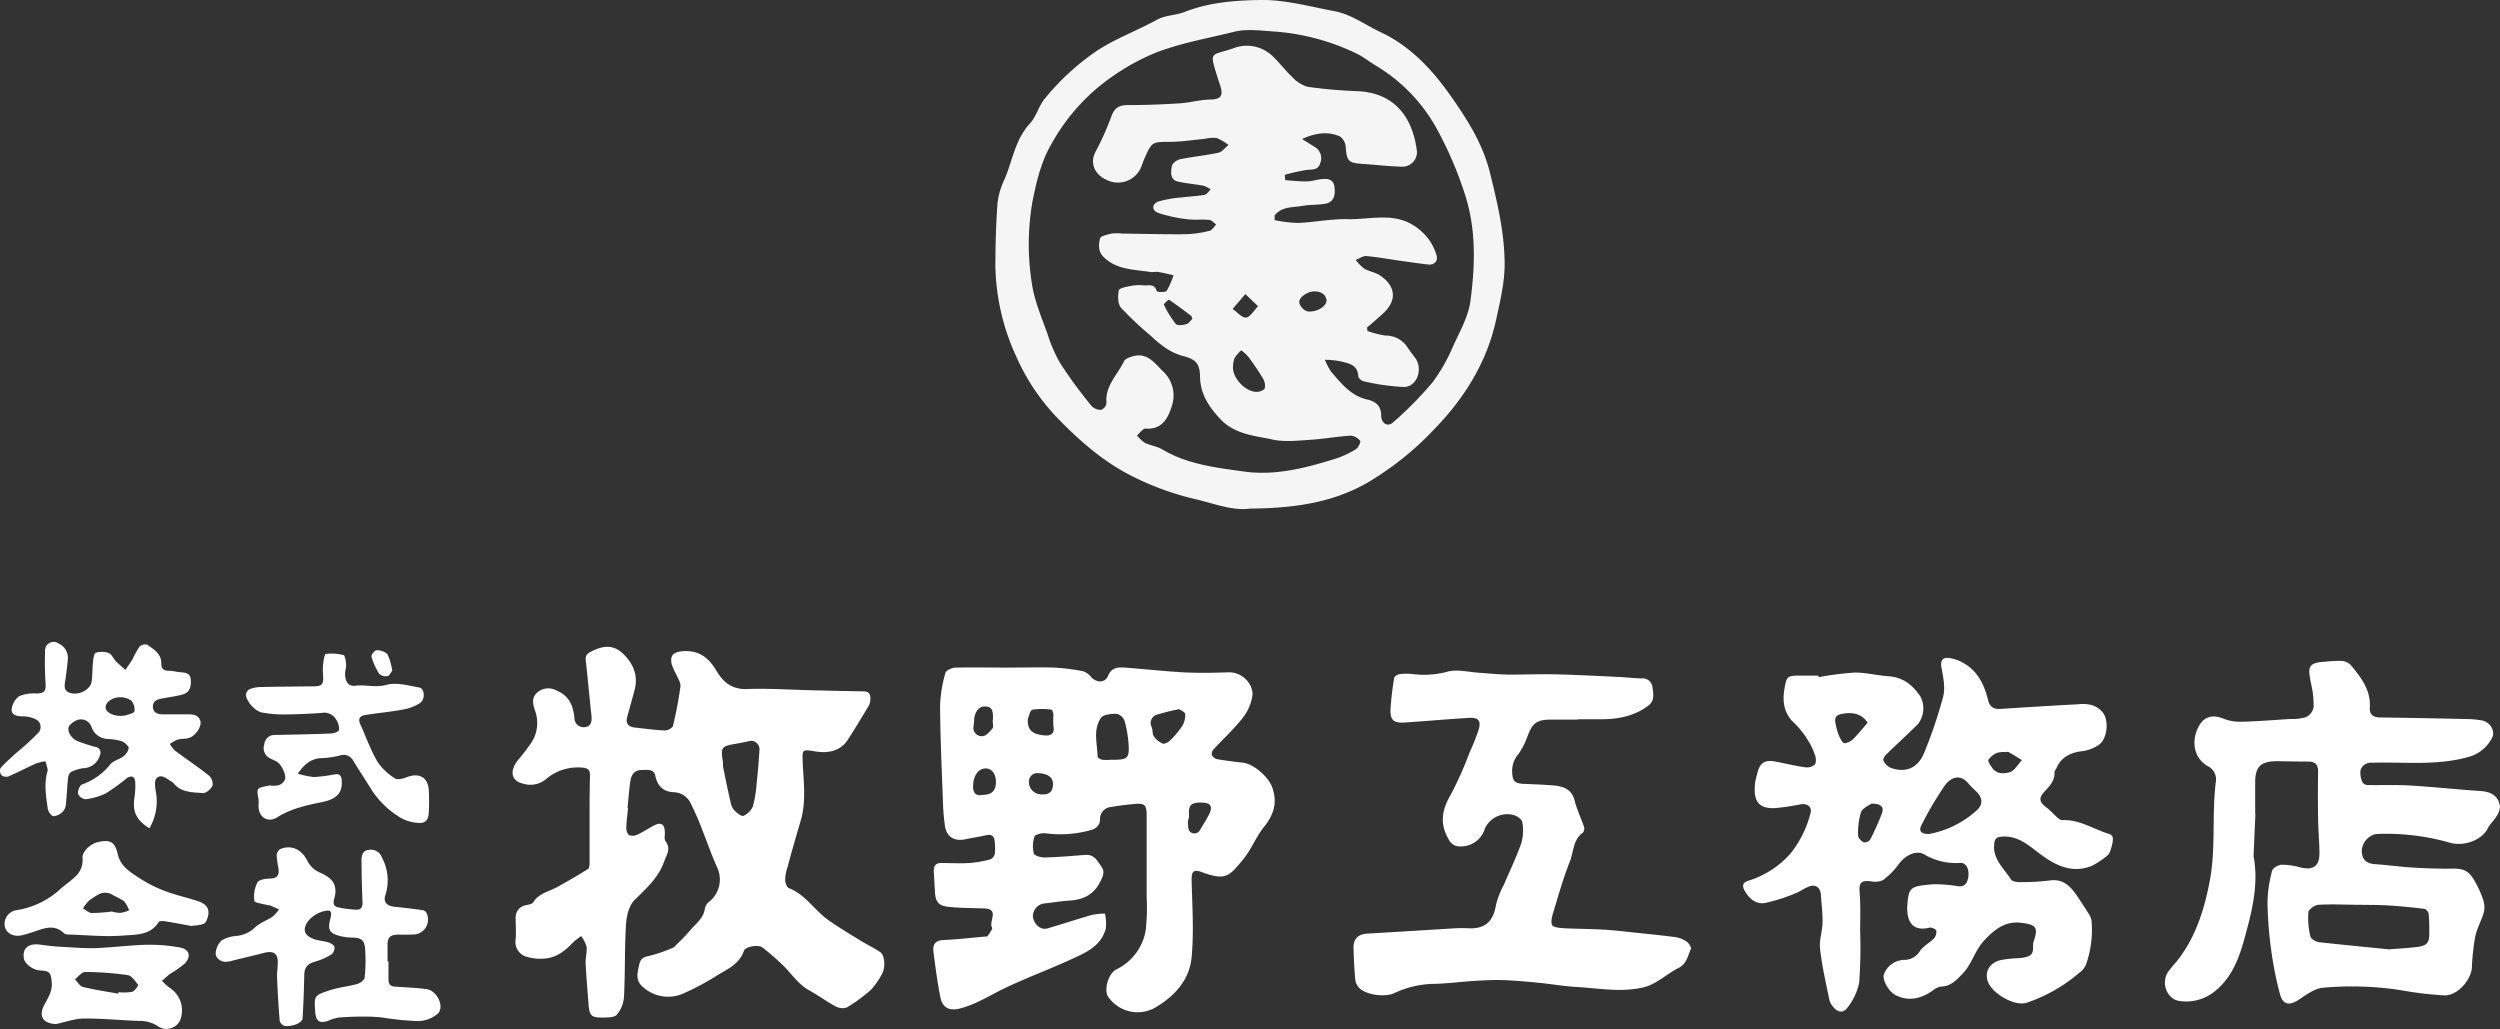
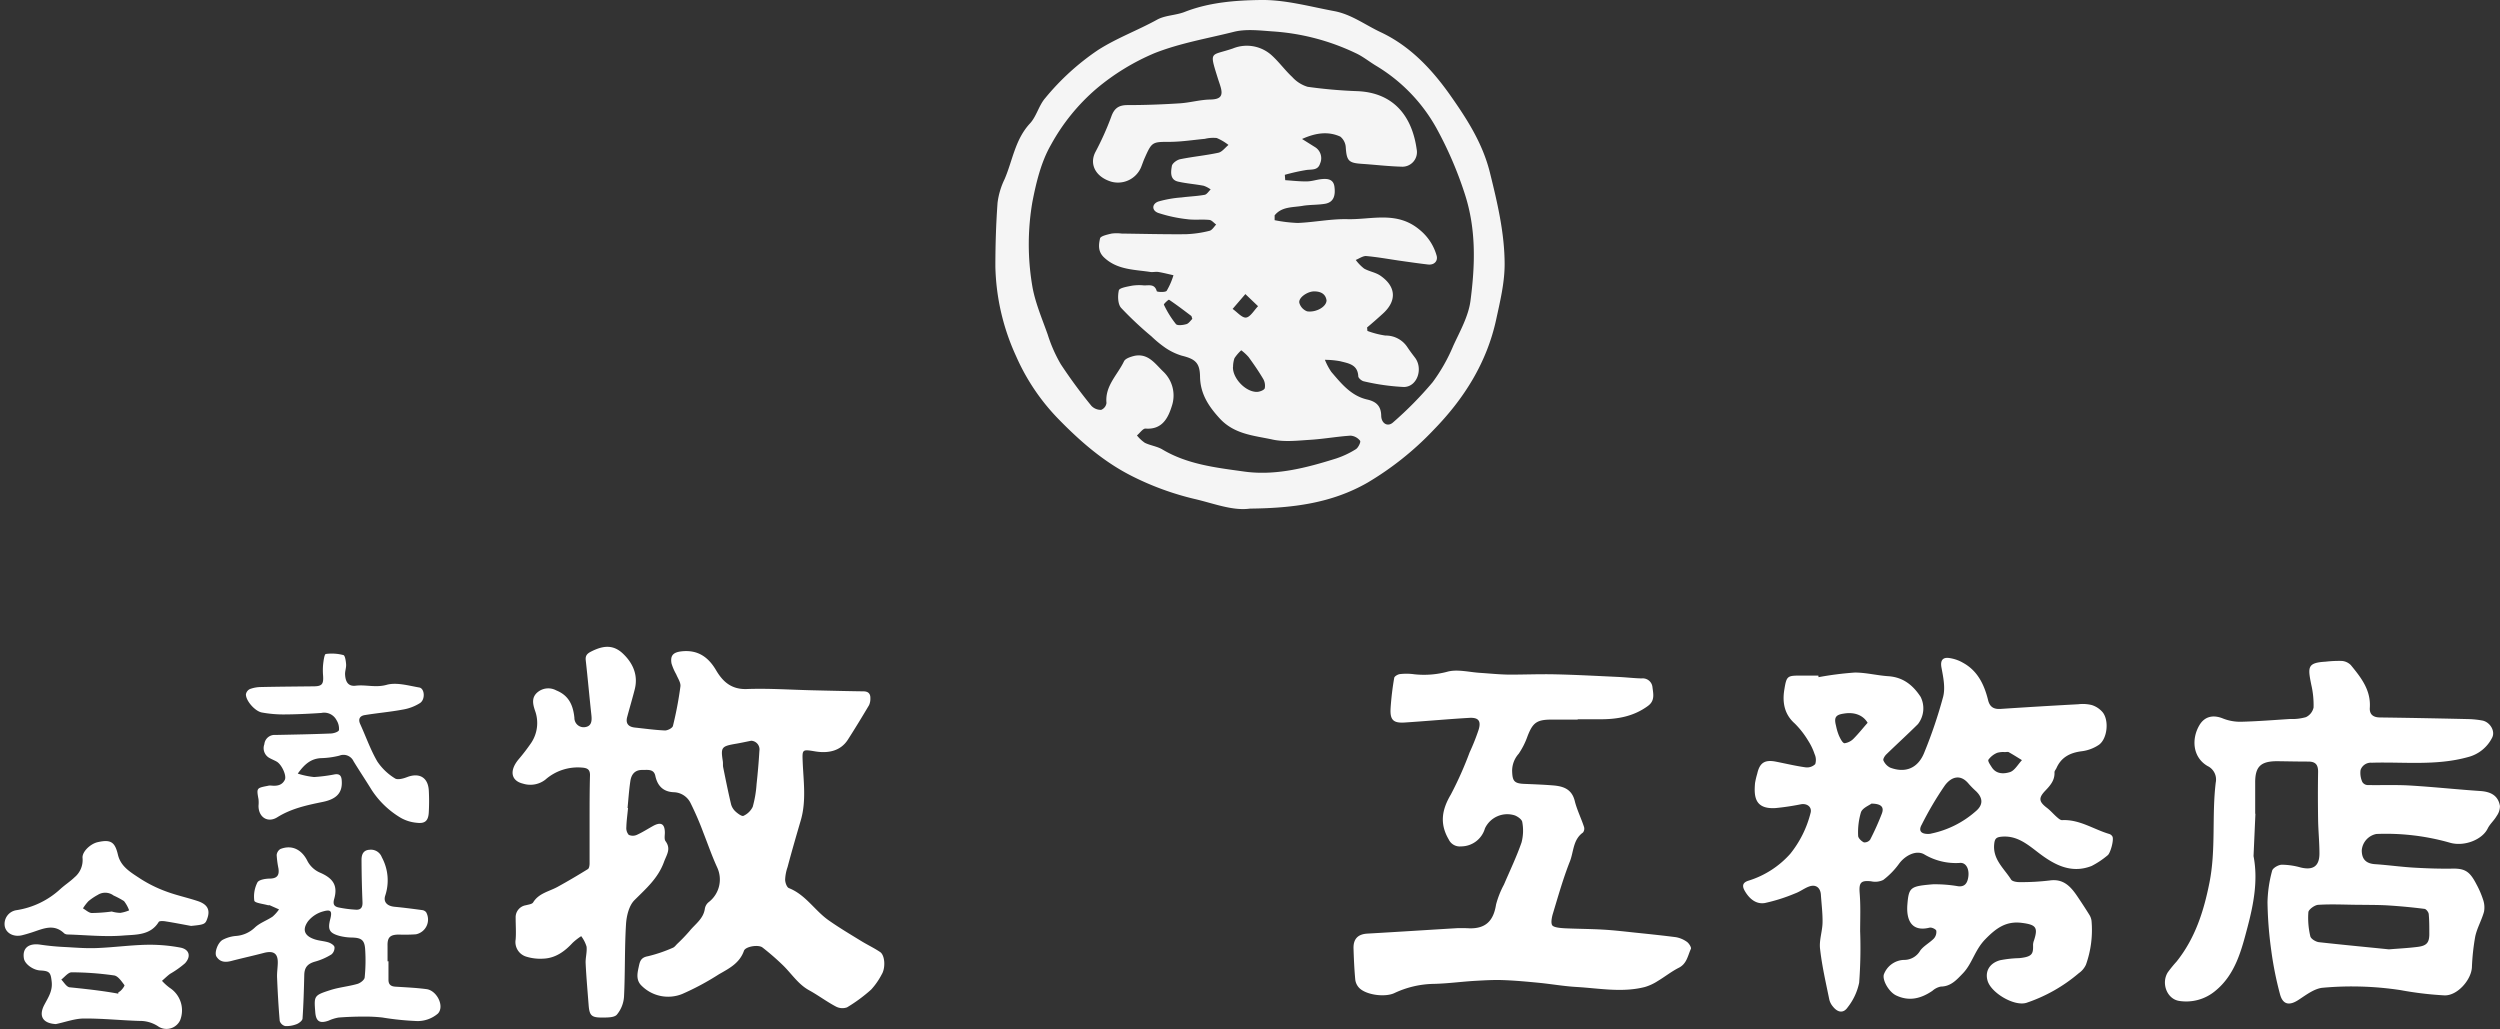
<svg xmlns="http://www.w3.org/2000/svg" viewBox="0 0 540 222.3">
  <rect x="0" y="0" width="540" height="222.3" fill="#333333" stroke="none" />
  <defs>
    <style>.cls-1{opacity:0.95;}.cls-2{fill:#fff;}</style>
  </defs>
  <title>logo_mv</title>
  <g id="Layer_2" data-name="Layer 2">
    <g id="レイヤー_1" data-name="レイヤー 1">
      <g class="cls-1">
        <path class="cls-2" d="M270,109.86c-3.81.52-7.8-1.12-12-2.09a61.35,61.35,0,0,1-13.39-4.88c-6-3-11.05-7.34-15.77-12.16a45.77,45.77,0,0,1-9.36-13.79A48.79,48.79,0,0,1,215,57.6c0-4.6.14-9.21.47-13.79A16.3,16.3,0,0,1,217,38.68c1.72-4,2.26-8.55,5.46-12,1.42-1.52,1.92-3.89,3.3-5.48A53.22,53.22,0,0,1,237.18,10.8c4.06-2.59,8.53-4.23,12.7-6.52,1.77-1,4.05-.94,6-1.7C261.18.5,266.85.07,272.36,0c5.27-.07,10.57,1.42,15.83,2.4,3.7.69,6.72,3,10.05,4.56,6.38,3,11,8,14.8,13.31,3.62,5.13,7.17,10.51,8.78,17S325,50.38,325,57.09c0,3.93-.95,7.91-1.8,11.8-2,9.37-6.94,17.22-13.57,24a66,66,0,0,1-14.24,11.36C287.63,108.7,279.24,109.76,270,109.86Zm5.32-63.3,0,1a31.08,31.08,0,0,0,5,.6c3.59-.15,7.17-.9,10.74-.82,5.26.13,10.74-1.86,15.67,2.37a11,11,0,0,1,3.57,5.47c.34,1.12-.43,2.12-1.87,1.95-2.06-.24-4.11-.54-6.17-.83-2.4-.35-4.8-.79-7.22-1-.7,0-1.46.55-2.2.85A9.64,9.64,0,0,0,294.63,58c1.1.64,2.47.82,3.51,1.53,3.47,2.38,3.61,5.5.49,8.28-1.1,1-2.23,2-3.34,2.92l.07.75a18.94,18.94,0,0,0,3.88,1A5.57,5.57,0,0,1,304,75c.51.77,1.07,1.51,1.63,2.24,1.81,2.37.51,6.31-2.37,6.35a47.55,47.55,0,0,1-8.65-1.22c-.47-.08-1.2-.69-1.22-1.08-.12-2.59-2.17-2.81-3.93-3.27a18.7,18.7,0,0,0-3.28-.3,13.18,13.18,0,0,0,1.4,2.63c2.15,2.51,4.26,5.15,7.71,5.94,1.93.44,3,1.36,3.05,3.46,0,1.68,1.37,2.56,2.56,1.49a78.53,78.53,0,0,0,8.54-8.67,37.47,37.47,0,0,0,4.48-7.91c1.46-3.16,3.28-6.38,3.71-9.73,1-7.67,1.26-15.35-1.22-23a81.71,81.71,0,0,0-6.17-14.31,36.21,36.21,0,0,0-13-13.41c-1.47-.88-2.83-2-4.36-2.71a49,49,0,0,0-18.18-4.73c-2.73-.2-5.63-.54-8.21.11-5.71,1.44-11.52,2.4-17.11,4.6a49.22,49.22,0,0,0-12.55,7.68,43.39,43.39,0,0,0-9.84,12.15c-2.11,3.67-3.18,8.11-4,12.35a53.92,53.92,0,0,0-.07,17.79c.57,3.67,2.11,7.22,3.37,10.77a31.28,31.28,0,0,0,2.84,6.45,108.92,108.92,0,0,0,6.62,9,2.81,2.81,0,0,0,2.1.86A1.86,1.86,0,0,0,239,87.05c-.36-3.69,2.38-6.06,3.78-9,.31-.64,1.48-1,2.32-1.2,2.91-.55,4.38,1.69,6.12,3.37a7.12,7.12,0,0,1,1.89,7.5c-.8,2.58-2.1,5.14-5.7,4.85-.57,0-1.22,1-1.83,1.48a7.79,7.79,0,0,0,1.71,1.6c1.2.59,2.64.75,3.78,1.43,5.39,3.22,11.52,3.92,17.49,4.75,6.83,1,13.53-.75,20.06-2.8a19.5,19.5,0,0,0,4.24-2c.53-.32,1.12-1.57.92-1.82a2.87,2.87,0,0,0-2.06-1.11c-2.92.19-5.82.72-8.74.9-2.71.17-5.53.51-8.12-.06-4-.87-8.25-1.1-11.44-4.6-2.45-2.68-4.16-5.36-4.21-9-.05-2.95-1-3.79-3.93-4.51A12.89,12.89,0,0,1,251.54,75a24,24,0,0,1-2.82-2.34,75.09,75.09,0,0,1-6.56-6.16c-.72-.82-.76-2.58-.49-3.78.12-.53,1.77-.8,2.77-1a10.18,10.18,0,0,1,2.59-.08c1.06.07,2.36-.43,2.83,1.25,0,.19,1.86.3,2.14-.07a15.22,15.22,0,0,0,1.47-3.37c-1.08-.24-2.15-.52-3.23-.7-.57-.1-1.17.07-1.73,0-3.5-.54-7.15-.44-10-3.11-1.39-1.28-1.21-2.77-.9-4.14.12-.52,1.6-.84,2.51-1.05a8.65,8.65,0,0,1,2.16,0c4.61.06,9.22.18,13.83.14a24.22,24.22,0,0,0,5.13-.73c.56-.13,1-.88,1.45-1.36-.5-.35-1-1-1.51-1-1.56-.16-3.17.06-4.72-.15A30.88,30.88,0,0,1,250.2,46c-1.45-.51-1.43-1.95,0-2.47a24.32,24.32,0,0,1,5-.88c1.67-.22,3.36-.27,5-.57.49-.09.87-.76,1.31-1.16a5.76,5.76,0,0,0-1.53-.8c-1.83-.35-3.7-.48-5.51-.89s-1.56-2.12-1.35-3.37c.09-.59,1.1-1.33,1.8-1.47,2.73-.56,5.53-.81,8.25-1.4.81-.18,1.46-1.1,2.18-1.68a11,11,0,0,0-2.54-1.5,7.54,7.54,0,0,0-2.56.18c-2.47.23-4.95.62-7.43.65-3.93,0-4-.05-5.59,3.54-.29.65-.51,1.34-.78,2a5.42,5.42,0,0,1-6.39,3.07c-3.36-1-4.8-3.71-3.49-6.34A62.55,62.55,0,0,0,240,25.3c.65-1.89,1.6-2.61,3.59-2.6,3.75,0,7.5-.14,11.24-.38,2.2-.14,4.37-.78,6.56-.82s2.87-.72,2.24-2.8c-.18-.62-.41-1.23-.6-1.85-1.87-6-1.56-4.72,3.27-6.38a8,8,0,0,1,8.58,1.66c1.5,1.4,2.73,3.1,4.24,4.5a7.32,7.32,0,0,0,3.33,2.12,103.81,103.81,0,0,0,10.72.94C301,20,305,25.07,306,32.24A3.15,3.15,0,0,1,302.66,36c-2.84-.08-5.66-.42-8.49-.61s-3.28-.62-3.48-3.48a3.24,3.24,0,0,0-1.18-2.4c-2.67-1.21-5.36-.8-8.27.51L284,31.75a2.81,2.81,0,0,1,1.13,3.59c-.45,1.43-1.65,1.24-2.83,1.36a41.66,41.66,0,0,0-4.78,1.06l.09,1.16c1.56.1,3.11.29,4.66.26,1.07,0,2.13-.39,3.2-.49,1.29-.13,2.56,0,2.77,1.65s0,3.31-2,3.67c-1.62.28-3.31.18-4.93.46C279.19,44.83,276.81,44.6,275.29,46.56Zm-9,32.7c-.1,2.4,2.68,5.39,5.15,5.39.6,0,1.59-.38,1.72-.79a2.94,2.94,0,0,0-.41-2.13c-.94-1.59-2-3.11-3.08-4.6a10.62,10.62,0,0,0-1.59-1.47,9.33,9.33,0,0,0-1.46,1.7A5.82,5.82,0,0,0,266.34,79.26Zm-8.78-10.39c-.14-.39-.14-.57-.24-.64-1.58-1.19-3.15-2.39-4.79-3.49-.1-.07-1.19.93-1.11,1.07A21.32,21.32,0,0,0,254,70c.34.39,1.57.22,2.31,0C256.8,69.83,257.19,69.2,257.56,68.87Zm29-3.93c-.18-1.45-1.25-2-2.69-2s-3.44,1.36-3.19,2.49a2.74,2.74,0,0,0,1.68,1.82C284.28,67.54,286.47,66.27,286.53,64.94ZM269,63.52l-2.76,3.21c1,.68,2.06,2,2.95,1.86s1.71-1.58,2.55-2.45Z" />
      </g>
-       <path class="cls-2" d="M218.05,144.2c3.2,0,6.41-.1,9.61,0A43.8,43.8,0,0,1,234,145a4,4,0,0,1,1.73,1.3c1.2,1.23,3,1.22,3.61-.32.81-1.94,2.29-1.89,3.88-1.76,4.09.31,8.18.76,12.28,1,3.26.17,6.52.12,9.78,0s5.5,2.78,5.24,5.05a10.24,10.24,0,0,1-2.18,4.9c-1.88,2.39-4.16,4.46-6.23,6.71a1.39,1.39,0,0,0-.34,1.21,1.73,1.73,0,0,0,1.12.89c1.87.32,3.77.55,5.66.77,2.27.26,5.43,3.09,6.22,5.23,1.22,3.3.39,6-1.75,8.63-1.72,2.14-2.73,4.87-4.48,7-2.89,3.45-3.61,4.76-8.85,2.8-1.95-.73-2.35-.17-2.3,1.89.14,5.49.51,11,0,16.47-.45,5-3.83,8.53-8,10.95a7.72,7.72,0,0,1-10-2.38c-1-1.39-.08-5,1.73-5.94a11.5,11.5,0,0,0,6.37-8.56,44.67,44.67,0,0,0,.19-6.95c0-5.92,0-11.84,0-17.77,0-2.23-.44-2.69-2.65-2.46-1.67.16-3.35.34-5,.65a2.58,2.58,0,0,0-2.43,2.7c0,1.32-.92,2-2,2.29a24.3,24.3,0,0,1-9.79.69c-.78-.1-2.19.25-2.36.72a6.36,6.36,0,0,0-.14,3.64c.14.49,1.56.89,2.38.86,2.9-.07,5.79-.32,8.68-.55,2-.16,2.7,1.33,3.57,2.6.77,1.11.26,2.09-.29,3.19-1.37,2.76-3.61,3.87-6.55,4.07-1.95.13-3.9.45-5.85.67a2.83,2.83,0,0,0-2.14,2.89c.31,1.68,1.72,2.87,3.12,2.46,3.22-.93,6.4-2,9.62-2.92a15.41,15.41,0,0,1,2.82-.29,10.07,10.07,0,0,1,.2,3.16c-1,3.95-4.48,5.34-7.7,6.82-4.78,2.18-9.71,4-14.45,6.28-3,1.48-5.94,3.35-9.28,4.22-2.23.58-3.82,0-4.29-2.3-.68-3.26-1.08-6.57-1.52-9.87-.2-1.53.3-2.51,2.15-2.59,3-.13,5.94-.48,8.91-.74.23,0,.57,0,.66-.14.37-.6,1.12-1.5.92-1.83-.75-1.32,1.73-4-1.71-4.12-2.6-.09-5.22-.07-7.81-.36-2.1-.24-2.7-1.15-2.8-3.27-.08-1.5-.18-3-.25-4.5,0-1.14.49-1.7,1.67-1.68,2,0,4,.13,6.07,0a23.91,23.91,0,0,0,4.43-.78,1.69,1.69,0,0,0,1-1.14,11.29,11.29,0,0,0,0-2.6c-.06-1.23-.63-1.78-1.93-1.47-1.46.34-2.95.55-4.42.86-2.39.51-4.06-.51-4.43-2.95a55,55,0,0,1-.44-5.88c-.24-6.65-.56-13.31-.59-20a28.55,28.55,0,0,1,1.16-7.12c.14-.55,1.42-1.11,2.19-1.13C210.25,144.14,214.15,144.2,218.05,144.2Zm22,19.91v0h.87c2.6-.07,3-.46,2.87-3.11a25.24,25.24,0,0,0-.87-5.26,2.47,2.47,0,0,0-1.7-1.56c-1.17,0-2.9.13-3.41.88-1.76,2.54-.8,5.56-.72,8.4,0,.24.66.59,1.06.66A10.93,10.93,0,0,0,240,164.11Zm14.67-10.93a45.33,45.33,0,0,0-4.65,1.14,1.88,1.88,0,0,0-1.31,2.72c.26.62.11,1.46.47,2a4.41,4.41,0,0,0,1.91,1.57c.41.16,1.24-.3,1.65-.71a19,19,0,0,0,2.6-3.14,4.44,4.44,0,0,0,.61-2.51C256,153.82,255.07,153.46,254.7,153.18ZM222,155.34c-.07,2.44,1,3.29,3.74,3.52,1.24.09,2.13-.42,1.8-2a17.73,17.73,0,0,1,0-2.42c0-.41-.24-1.13-.42-1.15a13.89,13.89,0,0,0-4.07,0C222.51,153.34,222.28,154.61,222,155.34Zm37.63,18c-2.48,0-2.95.52-2.8,3,0,.43-.28.89-.24,1.32.06.69,0,1.63.47,2a1.38,1.38,0,0,0,2.2-.48c.65-1.08,1.32-2.14,1.9-3.26C262,174.18,261.54,173.38,259.58,173.37Zm-45.17-17.74c.12-2.26-.21-2.89-1.57-3s-2.38,1.09-2.48,2.9c0,.47-.07.93-.13,1.39a1.8,1.8,0,0,0,1.94,2.12c.77,0,1.61-1,2.19-1.72C214.64,157,214.41,156.21,214.41,155.63Zm-2.34,16.1c2.07,0,3-.86,3-2.8,0-1.71-.89-2.93-2.22-2.92-1.62,0-2.73,1.63-2.71,4C210.19,171.29,210.83,171.92,212.07,171.73ZM224.25,167a1.8,1.8,0,0,0-2,1.86,2.66,2.66,0,0,0,2.59,2.72c1.7.14,2.49-.47,2.6-2S226.52,167.11,224.25,167Z" />
      <path class="cls-2" d="M392.8,146.27a69.9,69.9,0,0,1,7.85-1c2.4,0,4.8.63,7.21.79,3.21.21,5.34,1.93,7,4.47a5.55,5.55,0,0,1-.58,5.87c-2.24,2.23-4.59,4.36-6.86,6.57-.33.33-.74,1-.6,1.29a3.14,3.14,0,0,0,1.44,1.54c3.36,1.27,6.08.11,7.42-3.34a100.92,100.92,0,0,0,4.05-12c.49-2,0-4.26-.39-6.35-.24-1.46.29-2.11,1.52-2a8.16,8.16,0,0,1,3.15,1.05c3.18,1.74,4.6,4.75,5.42,8.08.39,1.58,1.35,2,2.82,1.88q8.31-.55,16.64-1a8.17,8.17,0,0,1,2.93.17,5.08,5.08,0,0,1,2.37,1.58c1.4,1.77,1,5.68-.81,7a8.54,8.54,0,0,1-3.82,1.41c-2.46.33-4.33,1.3-5.36,3.62-.14.32-.45.63-.43.93.08,1.69-.89,2.81-1.95,3.92-1.56,1.62-1.44,2.41.35,3.77.73.56,1.33,1.27,2,1.87.37.32.84.78,1.25.76,3.77-.19,6.8,2,10.22,3a1.19,1.19,0,0,1,.64.53c.38.65-.42,3.65-1.05,4.08a18.54,18.54,0,0,1-3.44,2.29c-4.51,1.76-8.19-.33-11.6-2.95-2.41-1.85-4.68-3.73-8-3.36-1,.12-1.31.44-1.43,1.47-.41,3.38,2.11,5.35,3.64,7.78.28.42,1.26.56,1.91.55a51.18,51.18,0,0,0,6.44-.36c2.94-.42,4.51,1.3,5.93,3.39.9,1.33,1.79,2.69,2.64,4.06a3.23,3.23,0,0,1,.45,1.27,22.33,22.33,0,0,1-1.2,9.46,4.5,4.5,0,0,1-1.54,1.84,34.2,34.2,0,0,1-11.32,6.41c-2.65.81-7.59-2.13-8.38-4.73-.61-2,.35-3.82,2.69-4.47a24.28,24.28,0,0,1,4.12-.45c2.84-.29,3.06-.91,3-2.85a2.94,2.94,0,0,1,.21-1c.91-2.8.4-3.37-2.56-3.76-3.47-.47-5.62,1.13-7.95,3.51s-2.81,5.27-4.89,7.42c-1.31,1.35-2.55,2.8-4.74,2.82a3.86,3.86,0,0,0-1.81.92c-2.44,1.66-5,2.34-7.82,1-1.53-.71-3-3.21-2.68-4.5a4.81,4.81,0,0,1,4.31-3.18,4,4,0,0,0,3.55-2c.72-1,2-1.66,2.94-2.6a2.14,2.14,0,0,0,.54-1.7c-.07-.33-1-.77-1.44-.67-4,1-5.05-1.77-4.81-4.94.3-3.84.68-4,5.47-4.42a29.25,29.25,0,0,1,5.5.42c1.35.15,1.9-.57,2.14-1.7.39-1.85-.36-3.46-1.75-3.34a13.32,13.32,0,0,1-7.77-1.88c-1.73-.94-4.09.28-5.4,2.08a16.5,16.5,0,0,1-3.4,3.48,4,4,0,0,1-2.62.29c-2.25-.24-2.65.3-2.47,2.59.22,2.71.11,5.45.1,8.19a100.34,100.34,0,0,1-.21,11.11,12.73,12.73,0,0,1-2.48,5.33c-.92,1.34-2.13,1.15-3.17-.14a3.7,3.7,0,0,1-.8-1.53c-.74-3.64-1.59-7.27-2-11-.21-1.82.5-3.74.54-5.62s-.22-4-.36-6.06c-.11-1.48-1.07-2.24-2.47-1.77-1.08.37-2,1.13-3.1,1.52a37.56,37.56,0,0,1-6.51,2.07c-1.92.33-3.38-.92-4.35-2.6-.63-1.09-.5-1.82.81-2.23a20,20,0,0,0,9-5.79,23,23,0,0,0,4.38-8.78c.39-1.29-.69-2.16-2.05-1.93a53.88,53.88,0,0,1-5.47.82c-4.47.29-4.73-2.42-4.46-5.41a16.52,16.52,0,0,1,.47-2c.52-2.36,1.61-3.08,4-2.62,2.15.42,4.3.94,6.47,1.24a2.53,2.53,0,0,0,2.06-.7,3,3,0,0,0-.14-2.17,12.76,12.76,0,0,0-1.41-2.93,18.77,18.77,0,0,0-2.87-3.67c-2.26-2-2.7-4.56-2.26-7.29.5-3.09.63-3.07,3.87-3.06h3.49Zm23.61,33.86c.19,0,.49,0,.77-.09a20.94,20.94,0,0,0,9.51-4.75c1.71-1.39,1.68-2.9.12-4.4a18.58,18.58,0,0,1-1.59-1.61c-1.79-2.17-3.76-1.46-5.12.36a71,71,0,0,0-5,8.47C414.36,179.39,414.89,180.12,416.41,180.13Zm-13-24c-.95-1.62-2.81-2.38-5.11-2-1.8.25-2.19.83-1.72,2.63a11.33,11.33,0,0,0,.64,2.15c.29.63.78,1.62,1.21,1.63a3.38,3.38,0,0,0,2-1.05C401.45,158.46,402.34,157.33,403.39,156.14Zm.84,17.44c-.5.39-1.93.93-2.28,1.87a15.14,15.14,0,0,0-.61,5.1c0,.48.69,1.15,1.23,1.41a1.51,1.51,0,0,0,1.36-.58,56.2,56.2,0,0,0,2.54-5.66C407,174.34,406.37,173.6,404.23,173.58ZM433,162.45a4.55,4.55,0,0,0-1.64.17,4.5,4.5,0,0,0-1.86,1.48c-.18.31.41,1.14.75,1.67,1,1.52,2.68,1.39,3.92,1,1-.34,1.73-1.68,2.57-2.58-.93-.57-1.85-1.16-2.8-1.69C433.75,162.35,433.41,162.45,433,162.45Z" />
      <path class="cls-2" d="M135.66,174.52c-.13,1.38-.33,2.76-.37,4.14a2.22,2.22,0,0,0,.52,1.67,2.14,2.14,0,0,0,1.75,0c1.21-.55,2.33-1.27,3.5-1.92,1.7-.94,2.53-.47,2.55,1.42,0,.64-.17,1.44.15,1.87,1.23,1.69.24,2.89-.35,4.51-1.28,3.51-3.86,5.72-6.36,8.22-1.19,1.18-1.72,3.41-1.83,5.2-.32,5.2-.17,10.43-.43,15.63a6.77,6.77,0,0,1-1.56,3.92c-.59.65-2.13.6-3.24.61-2.26,0-2.68-.46-2.85-2.76-.23-3-.5-6-.64-8.94-.06-1.2.33-2.43.2-3.61a7.19,7.19,0,0,0-1.16-2.27,12.93,12.93,0,0,0-1.84,1.43c-1.74,1.88-3.72,3.33-6.37,3.43a10.29,10.29,0,0,1-3.71-.45,3.29,3.29,0,0,1-2.24-3.7c.12-1.56,0-3.13,0-4.7a2.62,2.62,0,0,1,2.23-2.69c.54-.15,1.32-.23,1.55-.61,1.22-2,3.45-2.35,5.28-3.36,2.22-1.22,4.4-2.51,6.55-3.84.27-.17.36-.8.36-1.21,0-3.18,0-6.37,0-9.55s0-6.36.09-9.54c0-1.24-.6-1.53-1.72-1.62a10.62,10.62,0,0,0-7.94,2.62,5.29,5.29,0,0,1-4.8.85c-2.59-.61-3-2.78-1-5.21a42.78,42.78,0,0,0,2.74-3.57,7.74,7.74,0,0,0,.84-7c-.48-1.45-.83-2.93.71-4.09a3.61,3.61,0,0,1,3.89-.27c2.73,1.1,3.64,3.23,3.91,5.92a2,2,0,0,0,2.36,2c1.38-.22,1.44-1.4,1.31-2.6-.43-3.94-.78-7.9-1.22-11.84-.12-1.1.4-1.5,1.29-1.94,2.37-1.17,4.56-1.54,6.71.48s3.38,4.64,2.58,7.76c-.51,2-1.11,4-1.64,6-.36,1.39.31,2.09,1.65,2.24,2.18.23,4.35.54,6.53.63.58,0,1.61-.51,1.72-1a79.07,79.07,0,0,0,1.61-8.5c.11-.83-.56-1.77-.92-2.65a11.61,11.61,0,0,1-1-2.31c-.32-1.8.42-2.45,2.26-2.64,3.43-.34,5.68,1.24,7.35,4.07,1.47,2.5,3.32,4.2,6.66,4.08,4.69-.17,9.41.16,14.12.27,3.69.09,7.38.18,11.07.23,1,0,1.52.49,1.49,1.48a3.38,3.38,0,0,1-.28,1.5c-1.49,2.51-3,5-4.58,7.46s-4.24,3-7.06,2.53-2.81-.44-2.7,2.26c.17,4.16.79,8.33-.36,12.45-1,3.43-2,6.85-2.91,10.29a9.42,9.42,0,0,0-.52,2.7c0,.63.36,1.65.81,1.83,3.6,1.42,5.54,4.79,8.52,6.91,2.25,1.59,4.62,3,7,4.46,1.37.85,2.85,1.54,4.19,2.44,1.06.72,1.2,3.46.33,4.85a15.18,15.18,0,0,1-2.26,3.25,33.78,33.78,0,0,1-5.22,3.85,3,3,0,0,1-2.43-.19c-2-1.06-3.79-2.42-5.76-3.5-2.36-1.3-3.75-3.53-5.59-5.34a53.46,53.46,0,0,0-4.48-3.9c-.87-.68-3.63-.24-4,.69-.93,2.7-3.22,3.84-5.42,5.1a56.84,56.84,0,0,1-7.9,4.24,8.11,8.11,0,0,1-8.75-1.73c-1.25-1.17-1-2.58-.69-4,.25-1.15.37-2.13,2-2.41a31.42,31.42,0,0,0,5.39-1.83c.38-.14.66-.57,1-.89a37,37,0,0,0,2.6-2.71c1.22-1.52,3-2.63,3.32-4.84a2.29,2.29,0,0,1,.83-1.42,6.17,6.17,0,0,0,1.83-7.5c-1.13-2.46-2-5-3-7.54a64.79,64.79,0,0,0-2.74-6.34,4.18,4.18,0,0,0-3.62-2.36c-2.24-.08-3.53-1.32-4-3.54-.34-1.58-1.76-1.24-2.87-1.27-1.58,0-2.31,1-2.52,2.38-.29,1.94-.42,3.9-.61,5.85ZM162.26,160c-1.21.24-2.28.48-3.36.66-3.07.53-3.24.76-2.77,3.78.06.4,0,.82.06,1.22.55,2.71,1.09,5.42,1.73,8.1a3.34,3.34,0,0,0,1,1.57c.47.43,1.35,1.06,1.67.89a4.11,4.11,0,0,0,2-1.95,24.25,24.25,0,0,0,.83-4.9c.26-2.39.47-4.79.61-7.19A1.88,1.88,0,0,0,162.26,160Z" />
      <path class="cls-2" d="M487.17,175.78l-.4,9a1,1,0,0,0,0,.17c1,5.21,0,10.37-1.3,15.3s-2.62,10.28-7,13.81a9.77,9.77,0,0,1-7.76,2.14c-2.68-.41-3.94-3.87-2.45-6.2a27.08,27.08,0,0,1,1.87-2.29c4-5,5.88-10.84,7.11-17.05,1.43-7.17.49-14.45,1.36-21.63a3.23,3.23,0,0,0-1.77-3.57c-3.27-1.91-3.47-5.9-1.77-8.8,1.14-1.94,3-2.32,5.09-1.47a10.09,10.09,0,0,0,3.92.71c3.54-.09,7.07-.37,10.6-.6a10.64,10.64,0,0,0,3.42-.4,3,3,0,0,0,1.64-2.08,19.37,19.37,0,0,0-.49-4.9c-.77-3.82-.89-4.77,3.11-5a25.41,25.41,0,0,1,3.48-.16,3.07,3.07,0,0,1,1.95.9c2.2,2.68,4.36,5.4,4.1,9.22-.09,1.39.68,2.07,2.16,2.09q9.68.13,19.37.36a19.6,19.6,0,0,1,2.75.3c1.66.3,2.91,2.29,2.12,3.75a8.05,8.05,0,0,1-5.23,4.16c-6.86,1.9-13.84,1-20.77,1.21a2.33,2.33,0,0,0-2.4,1.58,4.71,4.71,0,0,0,.39,2.59,1.39,1.39,0,0,0,1.09.65c3,.06,6.12-.08,9.17.1,5.08.3,10.14.85,15.22,1.19,2.21.15,3.85.94,4.24,3.24a3.68,3.68,0,0,1-.71,2.15c-.57,1-1.46,1.73-1.94,2.71-1.15,2.37-4.92,3.91-8,3.11a50.31,50.31,0,0,0-16.05-1.93,3.92,3.92,0,0,0-3.15,3.53c0,2,1,2.9,3,3,2.76.19,5.51.58,8.27.74s5.58.26,8.37.21,3.78.75,5.17,3.46a19.32,19.32,0,0,1,1.37,3.17,5.13,5.13,0,0,1,.23,2.67c-.5,1.83-1.51,3.53-1.9,5.37a48.31,48.31,0,0,0-.72,6.71c-.19,2.73-3.19,6.11-5.94,6a73.24,73.24,0,0,1-9.44-1.13,70,70,0,0,0-16.79-.52c-1.8.14-3.58,1.51-5.2,2.57-2,1.34-3.45,1.17-4.08-1.17a74.34,74.34,0,0,1-1.89-9.46,84.06,84.06,0,0,1-.81-10.38,27.88,27.88,0,0,1,1-6.83c.14-.59,1.33-1.27,2.06-1.3a15.36,15.36,0,0,1,4.08.59c2.7.66,4.07-.26,4.08-3,0-2.43-.25-4.86-.29-7.29-.05-3.46-.06-6.93,0-10.39,0-1.6-.64-2.2-2.18-2.19-2.21,0-4.42-.05-6.63-.08-3.6,0-4.81,1.16-4.78,4.7,0,1.11,0,2.21,0,3.32v3.31ZM516,205.06c2.23-.18,4.26-.28,6.27-.54s2.51-1,2.46-3.07c0-1.31,0-2.64-.12-3.94,0-.44-.54-1.14-.9-1.19q-3.87-.49-7.76-.74c-2-.13-4.07-.11-6.1-.14-3,0-6-.19-9.05,0-.79,0-2.12,1-2.19,1.57a17.1,17.1,0,0,0,.42,5.23c.12.55,1.16,1.18,1.84,1.27C506,204.08,511.12,204.56,516,205.06Z" />
      <path class="cls-2" d="M340.83,155.43h-5.59c-3.27,0-4.14.62-5.29,3.58a16.22,16.22,0,0,1-1.92,3.81,5.53,5.53,0,0,0-1.41,3.73c.07,2.13.41,2.68,2.64,2.77,2,.08,4.07.16,6.1.32,2.24.17,4.14.74,4.79,3.38.47,1.91,1.39,3.72,2,5.6a1.35,1.35,0,0,1-.23,1.21c-2.14,1.51-2,4.08-2.79,6.15-1.48,3.73-2.57,7.61-3.73,11.45-.24.81-.47,2.1-.05,2.51s1.73.52,2.66.57c2.76.13,5.54.13,8.31.29,2.24.13,4.48.39,6.72.63,3,.31,6,.62,8.95,1a5.81,5.81,0,0,1,2.37,1c.45.31,1,1.19.88,1.51-.68,1.46-.87,3.22-2.62,4.1-1.59.8-3,1.94-4.53,2.85a10.72,10.72,0,0,1-2.79,1.3c-4.88,1.25-9.79.29-14.69,0-2.75-.15-5.49-.64-8.24-.91-2.59-.25-5.18-.49-7.78-.58-2.08-.07-4.18.06-6.26.18-2.94.19-5.88.59-8.82.64a20.67,20.67,0,0,0-8.35,2c-2,.92-6,.42-7.54-1.1a3.1,3.1,0,0,1-.88-1.8c-.21-2.25-.31-4.51-.38-6.78-.05-2.08,1-3.07,3-3.18,6.54-.37,13.08-.8,19.63-1.19.8,0,1.62,0,2.43.05,3.49.07,5.18-1.61,5.73-5.15a19.64,19.64,0,0,1,1.71-4.31c1.28-3,2.72-6,3.79-9.08a10.05,10.05,0,0,0,.16-4.41c-.06-.55-.95-1.18-1.6-1.44a5.32,5.32,0,0,0-6.46,2.8,5.37,5.37,0,0,1-5.17,3.89,2.62,2.62,0,0,1-2.65-1.49c-2-3.4-1.5-6.42.45-9.71a77.64,77.64,0,0,0,4.06-9.11,46,46,0,0,0,1.95-4.91c.57-1.89-.05-2.66-2.05-2.54-4.63.27-9.25.7-13.88,1-2.51.17-3.25-.54-3.09-3.12a62.33,62.33,0,0,1,.78-6.52c.06-.35.8-.78,1.27-.82a12.61,12.61,0,0,1,3.13.05,19.46,19.46,0,0,0,7.31-.62c2.12-.47,4.48.15,6.73.3s4.26.36,6.4.39c3.35,0,6.71-.14,10.07-.06,4.51.1,9,.35,13.53.56,1.67.08,3.35.28,5,.32a2.11,2.11,0,0,1,2.34,1.86c.16,1.41.61,2.95-1,4.1-3.1,2.27-6.61,2.88-10.32,2.86h-4.89Z" />
-       <path class="cls-2" d="M32.27,178.91c-2.9-1.83-3.68-3.63-3.22-6.67a16.46,16.46,0,0,0,.16-3.29c-.07-1.26-.86-1.56-1.9-.8a39.8,39.8,0,0,1-4.47,3.22,13.73,13.73,0,0,1-4.38,1.27,2,2,0,0,1-1.61-1.21c-.08-.65.39-1.83.9-2a13.57,13.57,0,0,0,6.09-4.34c.68-.83,2.05-1.07,2.93-1.8.53-.44,1.15-1.41,1-1.91A3,3,0,0,0,25.94,160a14.07,14.07,0,0,0-2.92-.4,3.82,3.82,0,0,1-3.24-2.53A2.39,2.39,0,0,0,17,155.44a3.78,3.78,0,0,0-2,1.3c-.7.95.32,2.8,1.8,3.36a36.23,36.23,0,0,0,3.78,1.23,1.23,1.23,0,0,1,1,1.78,3.77,3.77,0,0,1-3.54,2.81,8.69,8.69,0,0,0-2.63.79,1.68,1.68,0,0,0-.7,1.23c-.21,1.92-.28,3.86-.48,5.79a2.65,2.65,0,0,1-.65,1.57,3.2,3.2,0,0,1-2,1c-.46,0-1.17-1-1.25-1.55-.37-2.68-.86-5.35-.09-8.08.18-.65-.26-1.48-.41-2.23a10.33,10.33,0,0,0-2,.45c-2,.9-4,1.94-6,2.82a1.69,1.69,0,0,1-1.52-.27,1.62,1.62,0,0,1-.2-1.54c1.1-1.22,2.34-2.3,3.56-3.41a54.59,54.59,0,0,0,4.68-4.29,1.85,1.85,0,0,0-.82-2.92,6.56,6.56,0,0,0-2.68-.55c-1.16,0-2.4-.28-2.33-1.48a4.06,4.06,0,0,1,1.63-2.88,8,8,0,0,1,3.69-.57c1.78-.06,2.14-.54,2-2.29a67.31,67.31,0,0,1-.1-7A1.84,1.84,0,0,1,12.66,139a3.43,3.43,0,0,1,2,3.38c-.14,1.38-.28,2.77-.49,4.14s-.66,2.8,1.23,3.22,4.15-.88,4.39-2.5c.2-1.42.15-2.89.3-4.32.08-.69.23-1.82.6-1.93a4.44,4.44,0,0,1,2.79.06c.65.26,1,1.2,1.55,1.77s1.37,1.26,2.06,1.88c.49-.73,1-1.45,1.48-2.21a22.26,22.26,0,0,1,1.58-2.84,1.77,1.77,0,0,1,1.69-.38c1.39,1,3.08,2,3,4.08,0,1.15.55,1.51,1.6,1.54.81,0,1.61.22,2.42.3,1.12.11,2.26.09,2.35,1.68.11,1.87-.45,2.85-2.11,3.24-1.29.3-2.6.5-3.91.73-1.09.19-2.19.49-2.17,1.81s1.08,1.65,2.23,1.65h4.89c1.22,0,2.57-.09,3.1,1.3.46,1.2-.94,3.33-2.44,3.8-.76.24-1.63.13-2.39.35a7.82,7.82,0,0,0-1.72.94,6.15,6.15,0,0,0,1.07,1.42c2.44,1.83,5,3.52,7.37,5.42a2.45,2.45,0,0,1,.78,2.17c-.34.73-1.41,1.67-2.09,1.61-2.24-.2-4.72-.07-6.36-2.18a3,3,0,0,0-.71-.48c-.92-.62-2-1.48-2.94-.55-.48.48-.33,1.78-.19,2.68A11.5,11.5,0,0,1,32.27,178.91Zm-6.08-24.3a4,4,0,0,0,1-.11c.66-.23,1.77-.45,1.84-.83a2.85,2.85,0,0,0-.62-2.28,3.86,3.86,0,0,0-2.45-.78c-1.74,0-3.15,1.09-3.15,2.18S24.47,154.7,26.19,154.61Z" />
      <path class="cls-2" d="M83.91,207.63c0,1.33,0,2.67,0,4,0,1,.49,1.43,1.49,1.49,2.24.14,4.49.24,6.72.53s3.95,3.68,2.48,5.27a6.73,6.73,0,0,1-4.46,1.63,60.72,60.72,0,0,1-7.56-.77,33.7,33.7,0,0,0-3.76-.2c-1.89,0-3.8.06-5.69.21a8.88,8.88,0,0,0-2.13.66c-1.92.69-2.74.19-2.9-1.79-.28-3.56-.31-3.65,3.22-4.79,1.91-.62,4-.8,5.89-1.35.63-.18,1.51-.86,1.56-1.39a36.67,36.67,0,0,0,.11-6c-.12-2.09-.8-2.57-2.87-2.62a11.52,11.52,0,0,1-2.74-.37c-2.14-.61-2.51-1.36-1.94-3.6.44-1.7.18-2.15-1.48-1.69A6.31,6.31,0,0,0,66.53,199c-1.36,1.9-.7,3.24,1.59,3.94.94.29,1.95.33,2.87.63.5.17,1.19.6,1.26,1a1.89,1.89,0,0,1-.65,1.58,13.52,13.52,0,0,1-3.41,1.52c-1.72.46-2.43,1.24-2.47,2.94-.07,3.13-.16,6.25-.37,9.37,0,.44-.71,1-1.21,1.21a6,6,0,0,1-2.54.44,1.68,1.68,0,0,1-1.18-1.1c-.27-3.11-.44-6.22-.57-9.33-.05-1,.12-2.08.15-3.12.07-2.12-.87-2.8-3-2.25-2.31.61-4.66,1.12-7,1.73-1.3.35-2.47.29-3.24-.93-.52-.83.28-3.07,1.38-3.65a7.5,7.5,0,0,1,2.78-.81,6.57,6.57,0,0,0,4.14-1.83c1.06-1,2.58-1.51,3.82-2.35a8.37,8.37,0,0,0,1.39-1.56l-2-.89c-.1-.05-.23,0-.34,0-1.05-.31-2.91-.48-3-1a6.68,6.68,0,0,1,.67-3.93c.29-.57,1.66-.81,2.55-.83,1.6,0,2.23-.6,2-2.18a20.73,20.73,0,0,1-.39-2.91,1.72,1.72,0,0,1,.8-1.3c2.54-1,4.68.16,5.89,2.67a5.57,5.57,0,0,0,2.65,2.42c2.85,1.22,3.92,2.79,3.08,5.71-.34,1.21.06,1.65,1.05,1.84a25.49,25.49,0,0,0,3.79.47c1,0,1.32-.61,1.28-1.62q-.19-4.58-.21-9.15c0-1.11.35-2.1,1.72-2.18a2.51,2.51,0,0,1,2.66,1.61,10.46,10.46,0,0,1,.72,8.35c-.41,1.38.5,2.2,2,2.35,2,.19,4,.45,6,.72a1.3,1.3,0,0,1,.86.47,3.25,3.25,0,0,1-2.21,4.76,34.34,34.34,0,0,1-3.66.06c-1.93,0-2.53.6-2.47,2.47,0,1.1,0,2.21,0,3.31Z" />
      <path class="cls-2" d="M64.32,167.1a17.38,17.38,0,0,0,3.52.74,34.18,34.18,0,0,0,4.47-.58c.92-.13,1.39.17,1.49,1.18.26,2.71-1,4.15-4.11,4.78-3.38.69-6.76,1.41-9.78,3.3-2.08,1.31-4.09,0-4.07-2.48a7.16,7.16,0,0,0,0-1.39c-.44-2.43-.45-2.43,2-2.91a2,2,0,0,1,.69-.06c1.23.13,2.39,0,3-1.26.41-.92-.68-3.25-1.73-3.89-.5-.29-1.05-.5-1.55-.78a2.42,2.42,0,0,1-1.15-3,2.22,2.22,0,0,1,2.41-2c3.95-.08,7.9-.15,11.85-.31.66,0,1.74-.34,1.86-.74a3.5,3.5,0,0,0-.54-2.16A3,3,0,0,0,69.4,154c-2.72.18-5.44.31-8.17.32a26.05,26.05,0,0,1-4.66-.42c-1.5-.27-3.48-2.55-3.45-3.92a1.54,1.54,0,0,1,.85-1.14,7,7,0,0,1,2.36-.44c3.78-.08,7.56-.11,11.33-.15,1.88,0,2.25-.44,2.13-2.28a13.87,13.87,0,0,1,0-2.41c.09-.82.27-2.25.59-2.3a9.75,9.75,0,0,1,3.8.24c.35.09.53,1.27.58,2s-.27,1.49-.22,2.23c.08,1.39.57,2.59,2.29,2.38,2.2-.26,4.31.47,6.66-.18,2.14-.61,4.73.17,7.08.57,1.15.2,1.34,2.55.17,3.35A10,10,0,0,1,87,153.27c-2.71.51-5.48.74-8.21,1.19-1,.16-1.49.8-1,1.91,1.24,2.71,2.22,5.55,3.71,8.11a12.32,12.32,0,0,0,3.81,3.65c.55.38,1.8.05,2.61-.27,2.59-1,4.52,0,4.7,2.85a43.35,43.35,0,0,1,0,4.7c-.09,1.87-.79,2.54-2.6,2.31a8.49,8.49,0,0,1-3.42-1.05,19.16,19.16,0,0,1-6.34-6.07c-1.27-2.07-2.63-4.1-3.9-6.18a2.39,2.39,0,0,0-3.06-1.2,18.08,18.08,0,0,1-4,.54C67.3,163.88,65.88,164.89,64.32,167.1Z" />
-       <path class="cls-2" d="M12.06,221.2c-2.76-.15-3.77-1.67-2.51-4.11.83-1.59,1.83-3,1.62-5s-.42-2.37-2.49-2.47c-1.52-.08-3.3-1.37-3.51-2.56-.4-2.31,1.06-3.42,3.64-3a53,53,0,0,0,5.5.51c2.2.13,4.41.3,6.61.21,3.59-.14,7.17-.63,10.76-.71a35.78,35.78,0,0,1,7.23.6c2,.36,2.42,1.92,1.05,3.4a20.45,20.45,0,0,1-3.22,2.28c-.62.46-1.17,1-1.75,1.51a11.29,11.29,0,0,0,1.67,1.51,5.8,5.8,0,0,1,2.25,7,3.25,3.25,0,0,1-4.59,1.43,7.06,7.06,0,0,0-4.18-1.28c-4-.12-8-.55-12-.52C16.12,220,14.09,220.79,12.06,221.2Zm13.47-6.57.06-.32a11.06,11.06,0,0,0,2.94-.07c.56-.17,1.4-1.38,1.29-1.52-.62-.82-1.4-2-2.26-2.1a66.71,66.71,0,0,0-9.15-.67c-.74,0-1.49,1-2.23,1.57.57.58,1.06,1.49,1.73,1.66C20.42,213.8,23,214.17,25.53,214.63Z" />
+       <path class="cls-2" d="M12.06,221.2c-2.76-.15-3.77-1.67-2.51-4.11.83-1.59,1.83-3,1.62-5s-.42-2.37-2.49-2.47c-1.52-.08-3.3-1.37-3.51-2.56-.4-2.31,1.06-3.42,3.64-3a53,53,0,0,0,5.5.51c2.2.13,4.41.3,6.61.21,3.59-.14,7.17-.63,10.76-.71a35.78,35.78,0,0,1,7.23.6c2,.36,2.42,1.92,1.05,3.4a20.45,20.45,0,0,1-3.22,2.28c-.62.46-1.17,1-1.75,1.51a11.29,11.29,0,0,0,1.67,1.51,5.8,5.8,0,0,1,2.25,7,3.25,3.25,0,0,1-4.59,1.43,7.06,7.06,0,0,0-4.18-1.28c-4-.12-8-.55-12-.52C16.12,220,14.09,220.79,12.06,221.2Zm13.47-6.57.06-.32c.56-.17,1.4-1.38,1.29-1.52-.62-.82-1.4-2-2.26-2.1a66.71,66.71,0,0,0-9.15-.67c-.74,0-1.49,1-2.23,1.57.57.58,1.06,1.49,1.73,1.66C20.42,213.8,23,214.17,25.53,214.63Z" />
      <path class="cls-2" d="M41.27,200c-1.87-.34-3.73-.71-5.6-1-.46-.07-1.24-.1-1.39.14-1.78,2.94-5,2.72-7.59,2.93-4,.33-8-.1-12-.22a1.34,1.34,0,0,1-.81-.23c-2.25-2.19-4.59-1-6.93-.24-.72.23-1.44.45-2.17.63-1.78.44-3.4-.38-3.74-1.87a3,3,0,0,1,2.51-3.54A18,18,0,0,0,13.07,192c1-.9,2.11-1.61,3.05-2.52a4.84,4.84,0,0,0,1.71-4.15c-.13-1.36,1.71-3.07,3.26-3.42,2.81-.64,3.73-.07,4.38,2.7.61,2.62,2.83,3.85,4.8,5.16a28.16,28.16,0,0,0,5.55,2.76c2.25.85,4.63,1.35,6.92,2.11,2.13.72,2.72,1.95,2,3.86C44.35,199.63,44.05,199.73,41.27,200Zm-17.06-3.09a7.42,7.42,0,0,0,1.78.27,7.85,7.85,0,0,0,1.9-.54,7.18,7.18,0,0,0-1.1-2,18.63,18.63,0,0,0-2.26-1.21,3,3,0,0,0-3.42-.13,12.22,12.22,0,0,0-2,1.35,9.73,9.73,0,0,0-1.19,1.56c.62.35,1.23.95,1.87,1A35.44,35.44,0,0,0,24.21,196.88Z" />
-       <path class="cls-2" d="M84.72,144.86c-.28.35-.57,1.09-1,1.17a2.13,2.13,0,0,1-1.82-.49,14.3,14.3,0,0,1-1.66-3.72c-.1-.35.71-1.37,1.08-1.36a3.24,3.24,0,0,1,2.37.85A13,13,0,0,1,84.72,144.86Z" />
    </g>
  </g>
</svg>